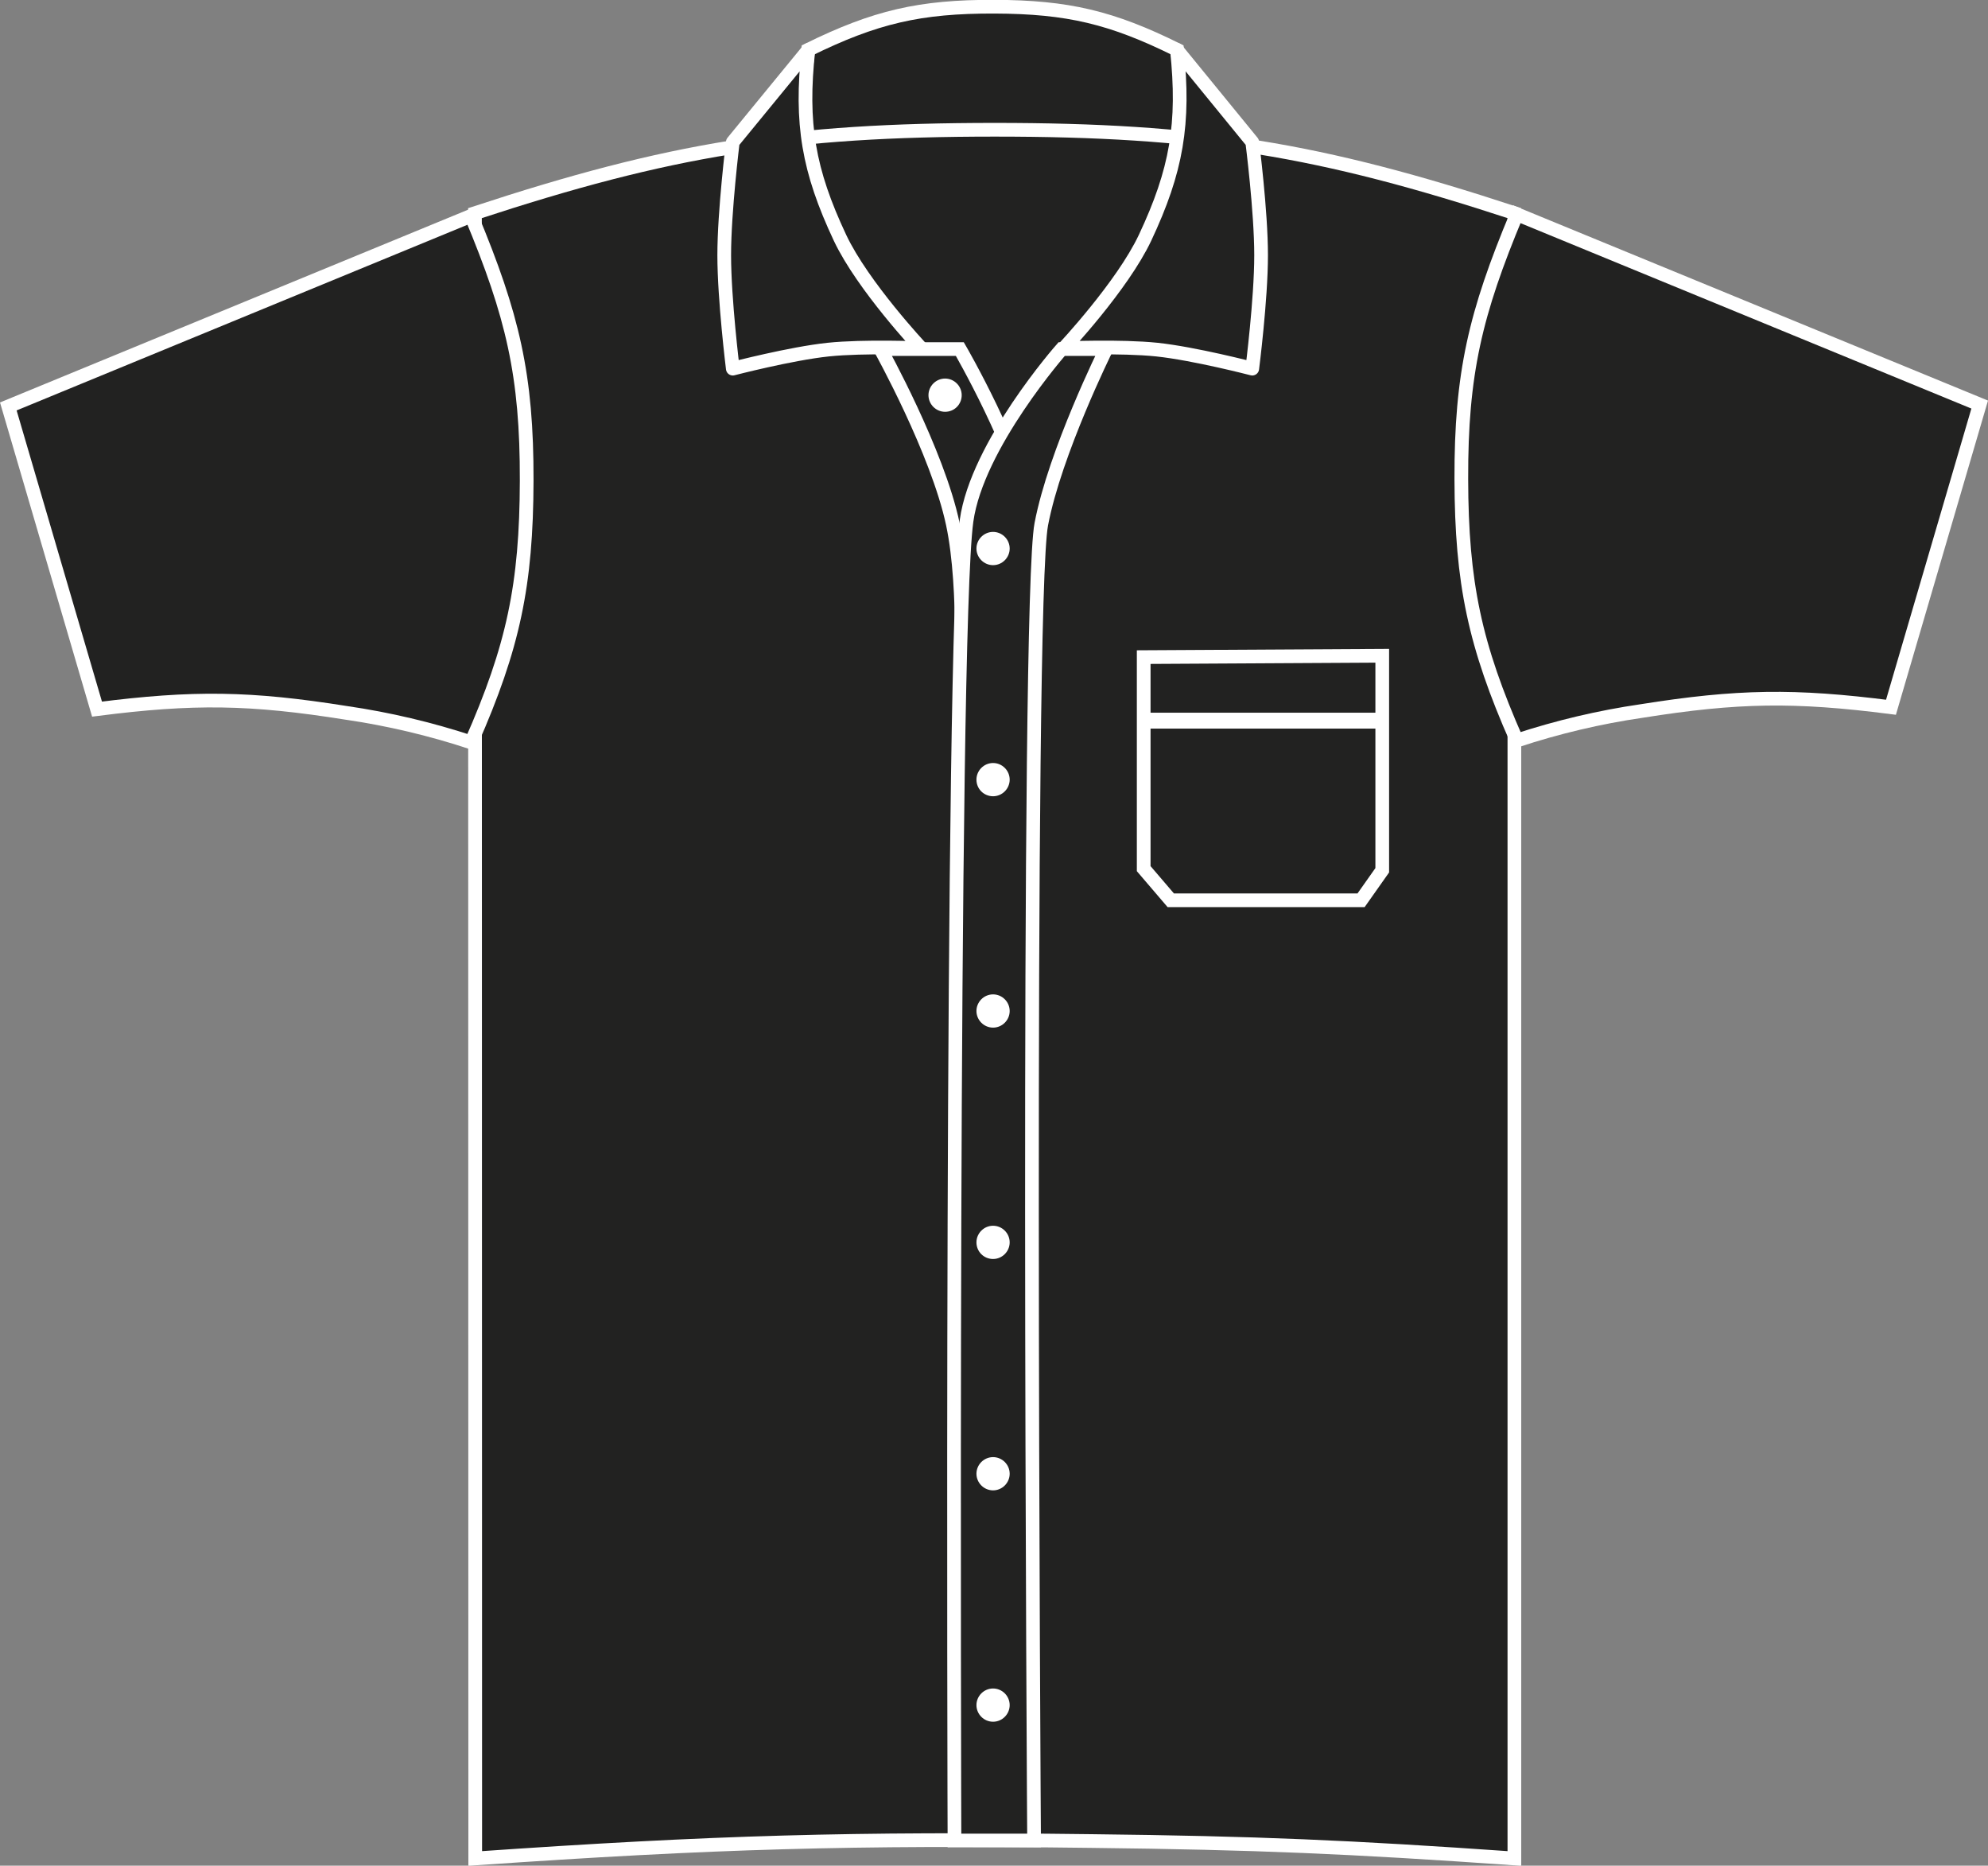
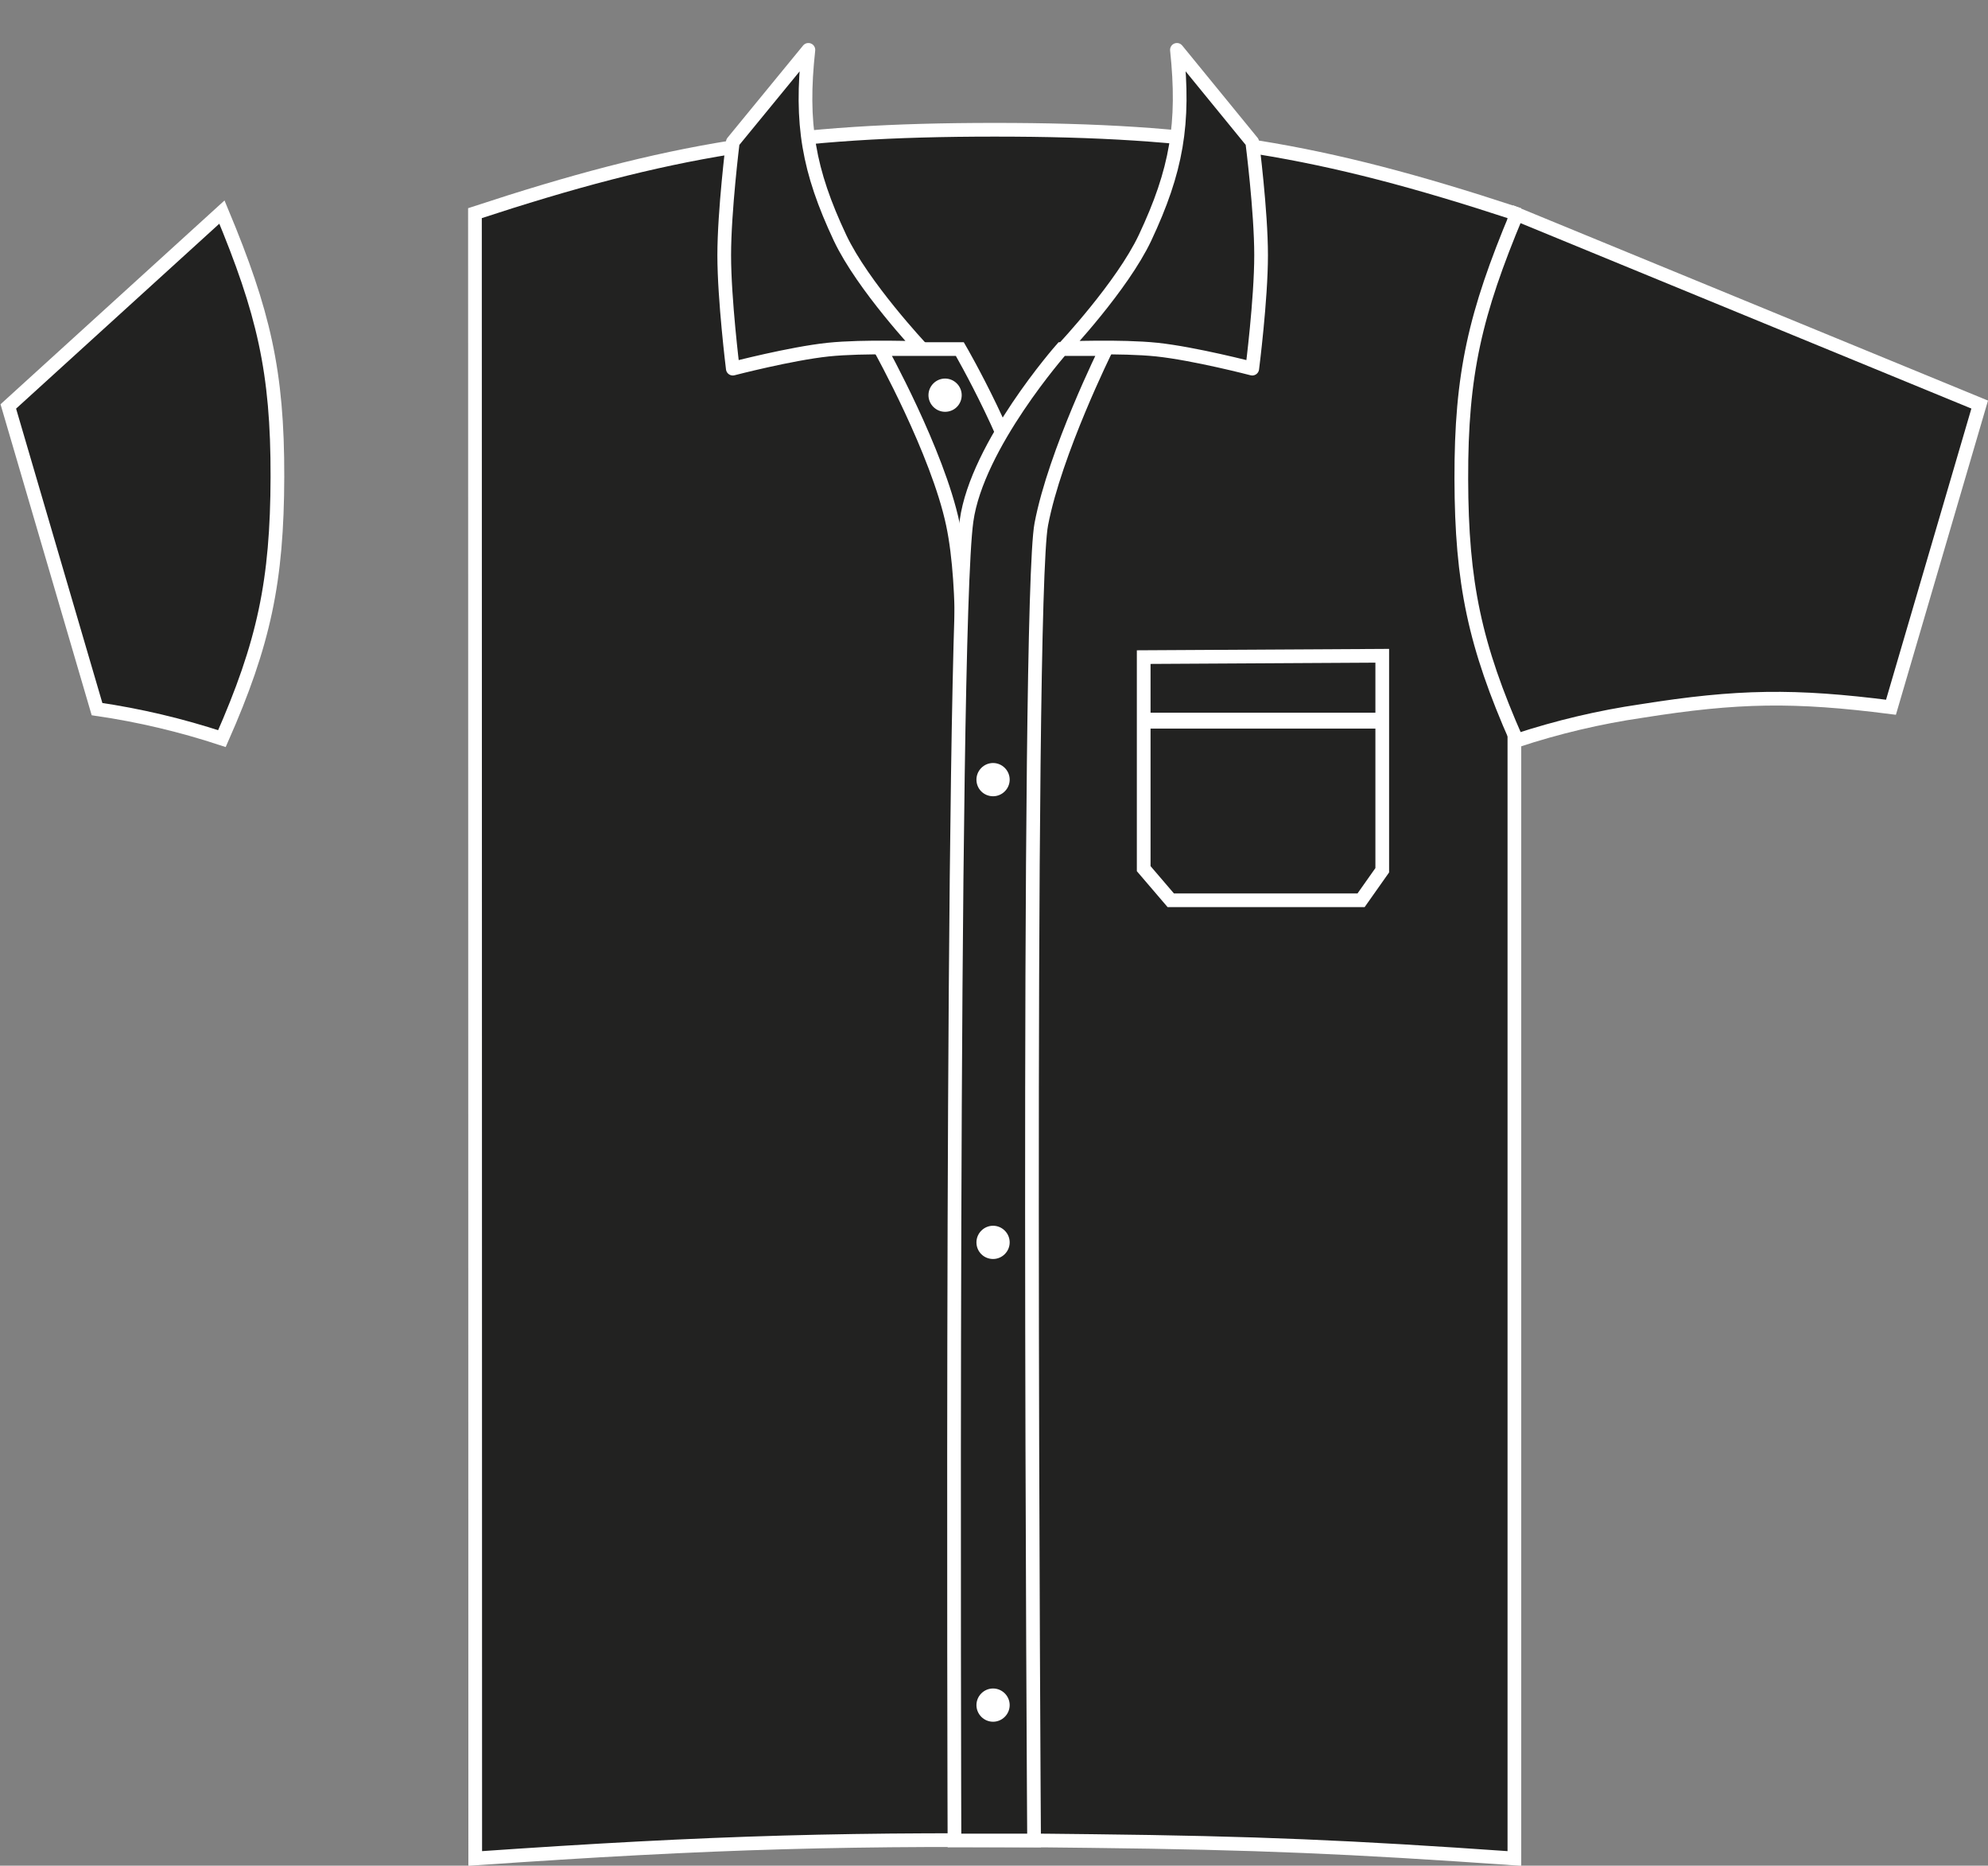
<svg xmlns="http://www.w3.org/2000/svg" version="1.1" id="Layer_1" x="0px" y="0px" viewBox="0 0 741.7 695.9" style="enable-background:new 0 0 741.7 695.9;" xml:space="preserve">
  <rect x="0" y="0" width="741.7" height="695.9" fill="#808080" stroke="none" />
  <style type="text/css">
	.st0{fill:#222221;stroke:#FFFFFF;stroke-width:5.11;stroke-miterlimit:3.864;}
	.st1{fill-rule:evenodd;clip-rule:evenodd;fill:#222221;stroke:#FFFFFF;stroke-width:5.11;stroke-miterlimit:3.864;}
	.st2{fill:#FFFFFF;}
	.st3{fill:#222221;stroke:#FFFFFF;stroke-width:5.11;stroke-linejoin:round;}
	.st4{fill:none;stroke:#FFFFFF;stroke-width:5.11;stroke-miterlimit:3.864;}
	.st5{fill:none;stroke:#FFFFFF;stroke-width:5.928;stroke-miterlimit:3.864;}
</style>
-   <path class="st0" d="M301.5,18.6c25-12.3,41.7-16.2,69.6-16.1c27.3,0.1,43.7,4,68.1,16.1l5.9,44.8l-148.7,1.7L301.5,18.6L301.5,18.6  z" />
  <path class="st0" d="M177.2,79.5c72.7-23.9,117.3-31.1,193.9-31.1c76.6,0,121.1,7.2,193.9,31.1v613.7c-61.5-4.3-96.2-5.8-157.8-6.5  c-89.7-1.1-140.4,0.3-229.9,6.5L177.2,79.5L177.2,79.5z" />
  <path class="st0" d="M328.5,130.2h29.6c0,0,21.8,37.5,27,64.1v65.3l-26.8-0.1c0,0,2.4-39.5-2.8-64  C349.8,168.5,328.5,130.2,328.5,130.2z" />
  <path class="st1" d="M412.7,130.2h-16.6c0,0-31.6,35.8-35.5,64.1c-6,43-4.5,492.2-4.5,492.2h29.7c0,0-3-461.6,2.7-491  C393.6,168.7,412.7,130.2,412.7,130.2L412.7,130.2z" />
  <path class="st2" d="M346.4,147.4c0-3.4,2.8-6.2,6.2-6.2c3.4,0,6.2,2.8,6.2,6.2c0,0,0,0,0,0c0,3.4-2.7,6.2-6.2,6.2  C349.2,153.6,346.4,150.8,346.4,147.4C346.4,147.4,346.4,147.4,346.4,147.4z" />
  <path class="st3" d="M427.2,88.7c11.8-25.1,14.8-42.6,11.9-70.1L467.2,53c0,0,3.3,25.7,3.3,42.2c0,16.5-3.3,42.3-3.3,42.3  s-21.5-5.6-35.6-7.1c-13.5-1.4-34.7-0.5-34.7-0.5S418.7,106.7,427.2,88.7L427.2,88.7z" />
  <path class="st3" d="M313.4,88.7c-11.8-25.1-14.8-42.6-11.8-70.1L273.4,53c0,0-3.2,25.7-3.2,42.2c0,16.5,3.2,42.3,3.2,42.3  s21.5-5.6,35.6-7.1c13.5-1.4,34.7-0.5,34.7-0.5S321.9,106.7,313.4,88.7L313.4,88.7z" />
-   <path class="st2" d="M364.3,204.6c0-3.4,2.8-6.2,6.2-6.2c3.4,0,6.2,2.8,6.2,6.2c0,3.4-2.8,6.2-6.2,6.2  C367.1,210.8,364.3,208,364.3,204.6z" />
  <path class="st2" d="M364.3,290.8c0-3.4,2.8-6.2,6.2-6.2c3.4,0,6.2,2.8,6.2,6.2c0,3.4-2.8,6.2-6.2,6.2c0,0,0,0,0,0  C367.1,297,364.3,294.3,364.3,290.8C364.3,290.8,364.3,290.8,364.3,290.8z" />
-   <path class="st2" d="M364.3,377.1c0-3.4,2.8-6.2,6.2-6.2s6.2,2.8,6.2,6.2c0,3.4-2.8,6.2-6.2,6.2  C367.1,383.3,364.3,380.5,364.3,377.1z" />
  <path class="st2" d="M364.3,463.4c0-3.4,2.8-6.2,6.2-6.2s6.2,2.8,6.2,6.2c0,3.4-2.8,6.2-6.2,6.2  C367.1,469.6,364.3,466.9,364.3,463.4C364.3,463.4,364.3,463.4,364.3,463.4z" />
-   <path class="st2" d="M364.3,549.7c0-3.4,2.8-6.2,6.2-6.2c3.4,0,6.2,2.8,6.2,6.2c0,3.4-2.8,6.2-6.2,6.2  C367.1,555.9,364.3,553.1,364.3,549.7z" />
  <path class="st2" d="M364.3,636c0-3.4,2.8-6.2,6.2-6.2s6.2,2.8,6.2,6.2c0,3.4-2.8,6.2-6.2,6.2C367.1,642.2,364.3,639.4,364.3,636z" />
  <polygon class="st4" points="426.7,245.1 515.7,244.6 515.7,324.6 507.8,335.8 436.8,335.8 426.7,324 426.7,245.1 " />
-   <path class="st0" d="M3.1,151.6l33.1,112.9c36-4.6,57.2-4.3,93,1.4c15.8,2.3,31.4,6,46.6,11c15.7-35.6,20.6-58.7,20.7-97.6  c0.1-39.4-5.2-61.6-20.7-98.8L3.1,151.6z" />
+   <path class="st0" d="M3.1,151.6l33.1,112.9c15.8,2.3,31.4,6,46.6,11c15.7-35.6,20.6-58.7,20.7-97.6  c0.1-39.4-5.2-61.6-20.7-98.8L3.1,151.6z" />
  <path class="st0" d="M738.6,150.9l-33.1,112.9c-36-4.6-57.2-4.3-93,1.4c-15.8,2.3-31.4,6-46.6,11c-15.7-35.6-20.6-58.7-20.7-97.5  c-0.1-39.4,5.2-61.7,20.7-98.8L738.6,150.9L738.6,150.9z" />
  <line class="st5" x1="427.8" y1="268.8" x2="515.7" y2="268.8" />
</svg>